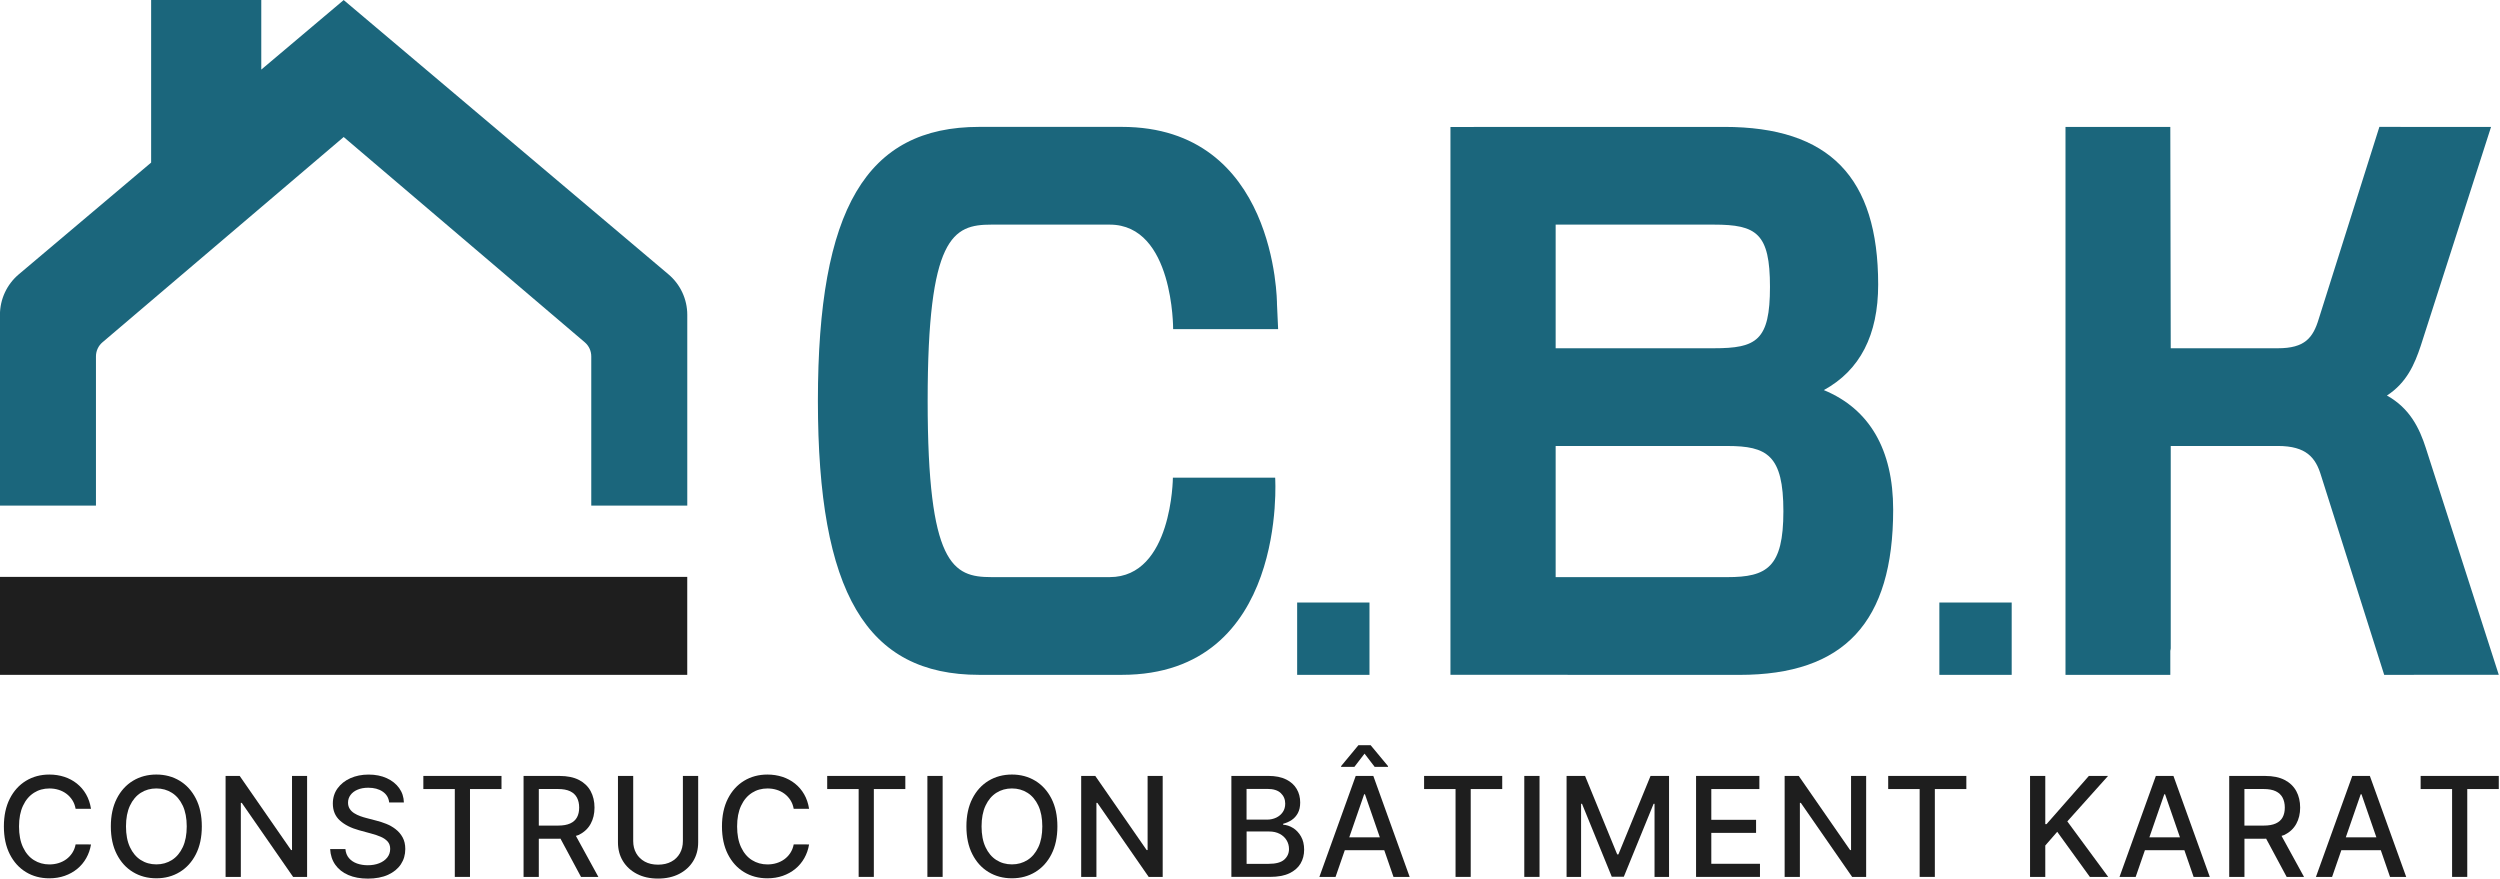
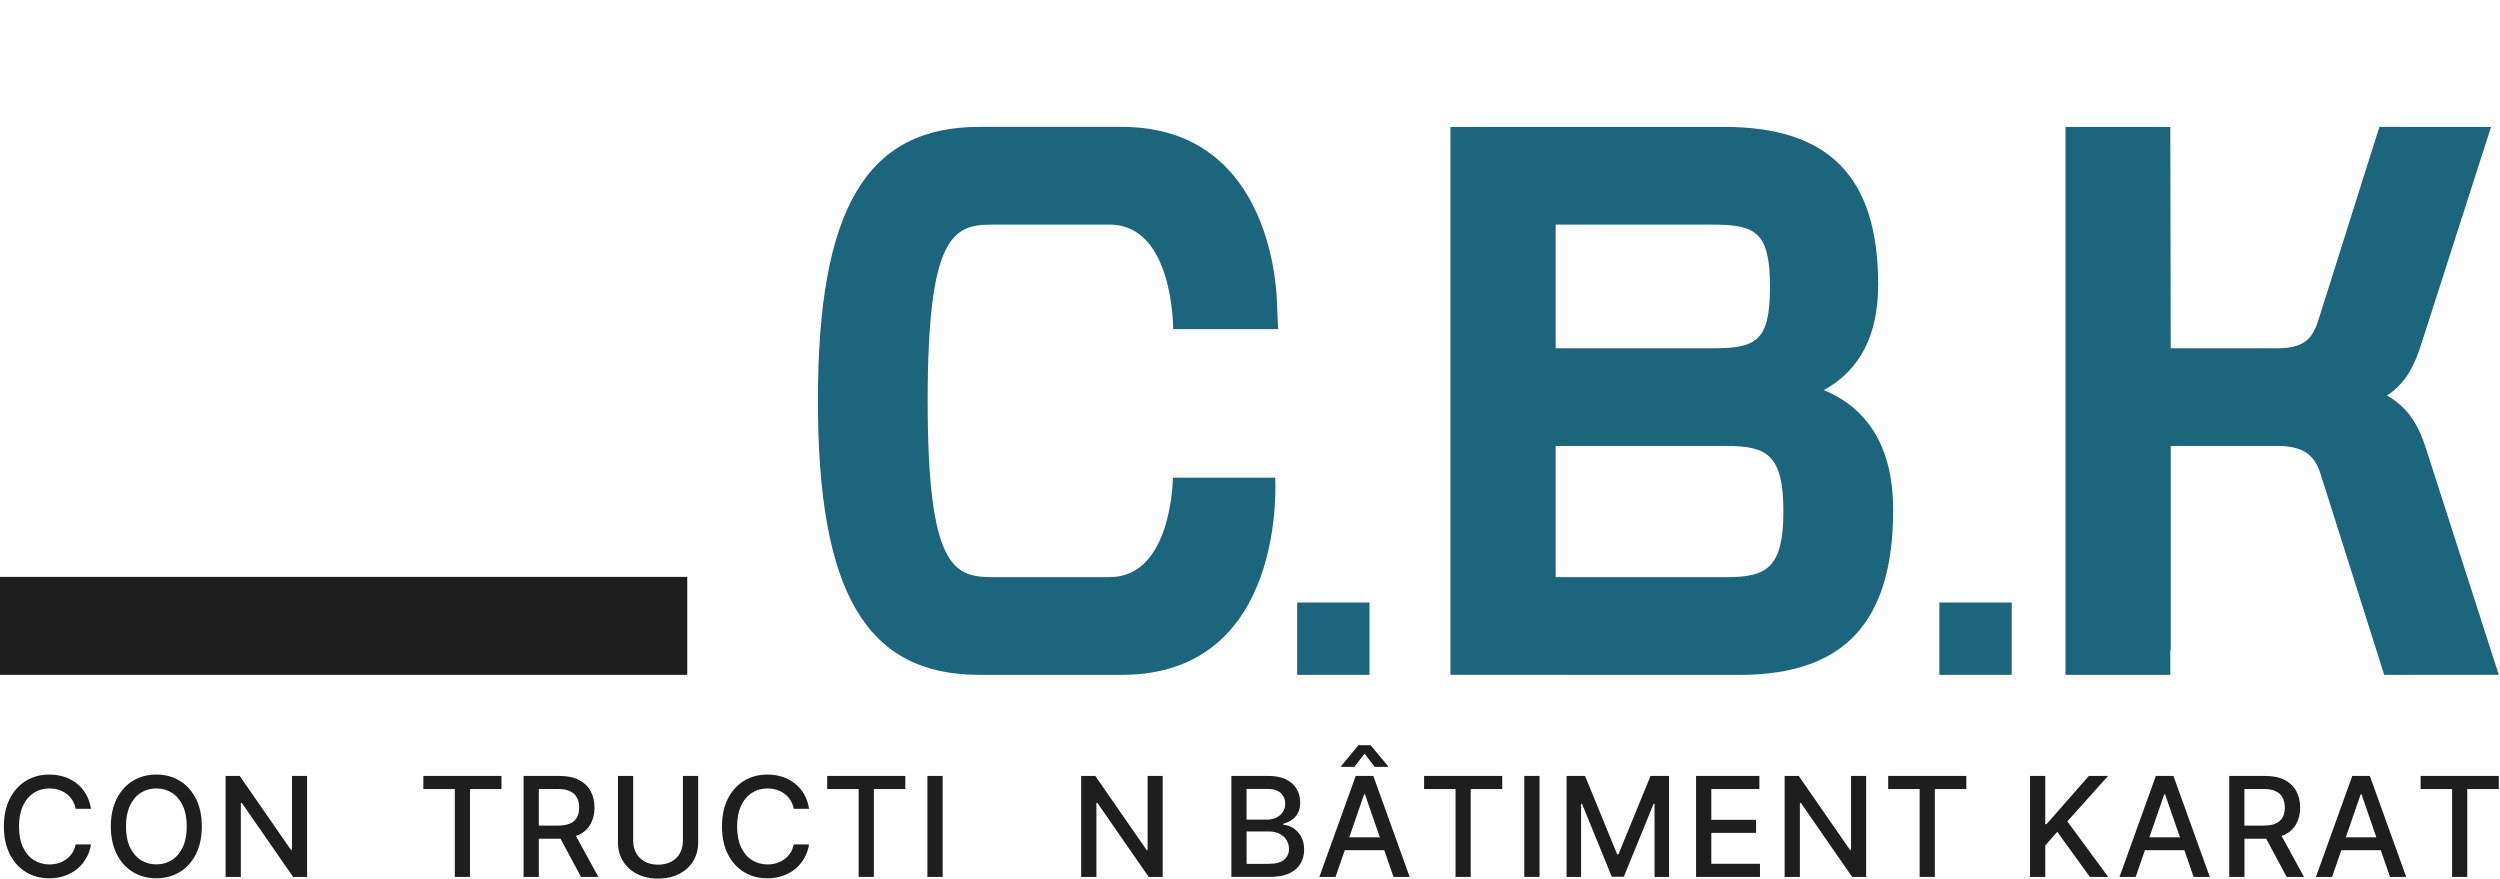
<svg xmlns="http://www.w3.org/2000/svg" id="Calque_1" data-name="Calque 1" viewBox="0 0 1421.94 500">
  <defs>
    <style>
      .cls-1 {
        fill: #1e1e1e;
      }

      .cls-2 {
        fill: #1b667c;
      }
    </style>
  </defs>
  <g>
    <g>
      <path class="cls-1" d="M19.24,450.95c2.61-1.66,5.56-2.49,8.87-2.49,1.83,0,3.57.25,5.2.76,1.64.5,3.12,1.25,4.45,2.24,1.33.99,2.45,2.2,3.37,3.62.91,1.42,1.54,3.06,1.88,4.94h8.75c-.49-3.08-1.42-5.83-2.8-8.23-1.38-2.41-3.13-4.44-5.24-6.12s-4.49-2.95-7.14-3.82c-2.65-.86-5.49-1.3-8.54-1.3-4.95,0-9.38,1.19-13.26,3.55-3.89,2.37-6.96,5.75-9.2,10.16-2.24,4.4-3.37,9.66-3.37,15.8s1.12,11.37,3.35,15.79c2.24,4.41,5.3,7.8,9.18,10.16,3.89,2.37,8.32,3.55,13.29,3.55,3.16,0,6.07-.47,8.75-1.4,2.67-.93,5.05-2.25,7.14-3.96,2.08-1.71,3.79-3.75,5.13-6.12,1.34-2.37,2.24-4.96,2.71-7.78l-8.75-.03c-.35,1.84-.99,3.45-1.92,4.87s-2.05,2.61-3.38,3.58c-1.33.97-2.81,1.7-4.45,2.2-1.63.5-3.36.75-5.17.75-3.27,0-6.22-.83-8.83-2.47-2.62-1.65-4.68-4.08-6.18-7.3-1.51-3.22-2.26-7.16-2.26-11.83s.75-8.57,2.26-11.78c1.5-3.22,3.56-5.65,6.17-7.32Z" />
      <path class="cls-1" d="M102.21,444.09c-3.9-2.36-8.32-3.55-13.28-3.55s-9.41,1.19-13.31,3.55c-3.9,2.37-6.97,5.75-9.21,10.16-2.24,4.4-3.37,9.66-3.37,15.8s1.12,11.37,3.37,15.79,5.31,7.8,9.21,10.16c3.9,2.37,8.33,3.55,13.31,3.55s9.38-1.18,13.28-3.55c3.9-2.37,6.97-5.75,9.21-10.15s3.37-9.67,3.37-15.8-1.12-11.41-3.37-15.8c-2.24-4.4-5.31-7.79-9.21-10.16ZM103.95,481.86c-1.51,3.21-3.56,5.64-6.17,7.3-2.61,1.65-5.56,2.48-8.85,2.48s-6.26-.83-8.86-2.48c-2.6-1.66-4.65-4.09-6.15-7.3-1.51-3.2-2.26-7.14-2.26-11.81s.75-8.61,2.26-11.82c1.5-3.21,3.56-5.64,6.15-7.3,2.6-1.65,5.55-2.48,8.86-2.48s6.24.83,8.85,2.48c2.61,1.66,4.66,4.09,6.17,7.3,1.5,3.21,2.26,7.15,2.26,11.82s-.75,8.61-2.26,11.81Z" />
      <polygon class="cls-1" points="166.09 483.51 165.56 483.51 136.33 441.33 128.31 441.33 128.31 498.76 136.98 498.76 136.98 456.64 137.51 456.64 166.71 498.76 174.67 498.76 174.67 441.33 166.09 441.33 166.09 483.51" />
-       <path class="cls-1" d="M224.99,471.59c-1.65-1.26-3.43-2.27-5.36-3.03s-3.81-1.37-5.64-1.82l-5.61-1.47c-1.12-.28-2.29-.64-3.5-1.08-1.22-.44-2.35-.99-3.41-1.65s-1.91-1.49-2.55-2.48c-.64-.99-.97-2.17-.97-3.53,0-1.63.47-3.08,1.42-4.36.94-1.28,2.27-2.29,3.99-3.02,1.72-.74,3.76-1.11,6.11-1.11,3.29,0,6.02.73,8.19,2.21,2.17,1.47,3.4,3.52,3.7,6.18h8.36c-.07-3.08-.97-5.81-2.69-8.2-1.72-2.38-4.07-4.26-7.05-5.62-2.98-1.36-6.42-2.05-10.31-2.05s-7.31.69-10.38,2.06c-3.07,1.38-5.49,3.3-7.29,5.77-1.79,2.47-2.69,5.35-2.69,8.66,0,4,1.34,7.22,4.03,9.65s6.32,4.27,10.92,5.53l6.79,1.85c2.06.54,3.9,1.16,5.54,1.87s2.93,1.61,3.9,2.69c.96,1.09,1.44,2.48,1.44,4.18,0,1.87-.55,3.5-1.65,4.9-1.1,1.39-2.61,2.48-4.53,3.25-1.92.77-4.1,1.16-6.55,1.16-2.22,0-4.27-.33-6.13-.99-1.86-.66-3.39-1.68-4.57-3.05s-1.87-3.1-2.03-5.17h-8.69c.19,3.46,1.17,6.45,2.95,8.96,1.77,2.51,4.23,4.45,7.38,5.81,3.14,1.36,6.86,2.05,11.16,2.05s8.32-.73,11.48-2.19c3.17-1.46,5.59-3.45,7.26-5.97,1.67-2.53,2.51-5.41,2.51-8.67,0-2.58-.51-4.8-1.53-6.65-1.02-1.85-2.35-3.4-4-4.65Z" />
      <polygon class="cls-1" points="240.79 448.79 258.68 448.79 258.68 498.76 267.32 498.76 267.32 448.79 285.24 448.79 285.24 441.33 240.79 441.33 240.79 448.79" />
      <path class="cls-1" d="M329.32,474.82c2.94-1.48,5.15-3.55,6.62-6.22,1.47-2.66,2.2-5.75,2.2-9.26s-.73-6.66-2.19-9.35c-1.46-2.7-3.66-4.82-6.6-6.35-2.95-1.53-6.64-2.3-11.09-2.3h-20.47v57.43h8.67v-21.73h11.78c.2,0,.34-.05.54-.05l11.69,21.78h9.87l-12.79-23.35c.58-.22,1.26-.33,1.78-.59ZM306.45,448.77h10.88c2.86,0,5.17.42,6.94,1.27,1.77.85,3.07,2.07,3.9,3.66.83,1.59,1.25,3.46,1.25,5.64s-.41,3.99-1.23,5.52c-.82,1.53-2.12,2.7-3.88,3.5-1.77.81-4.05,1.21-6.86,1.21h-10.99v-20.81Z" />
      <path class="cls-1" d="M388.41,478.4c0,2.6-.57,4.91-1.7,6.92-1.13,2.02-2.76,3.61-4.88,4.76-2.12,1.15-4.64,1.72-7.56,1.72s-5.4-.57-7.51-1.72-3.74-2.74-4.89-4.76c-1.15-2.01-1.72-4.33-1.72-6.92v-37.07h-8.67v37.77c0,4.02.94,7.58,2.83,10.67s4.54,5.52,7.96,7.29c3.42,1.77,7.42,2.65,12,2.65s8.61-.89,12.03-2.65c3.42-1.77,6.08-4.2,7.97-7.29,1.89-3.09,2.83-6.66,2.83-10.67v-37.77h-8.69v37.07Z" />
      <path class="cls-1" d="M427.67,450.95c2.61-1.66,5.56-2.49,8.87-2.49,1.83,0,3.57.25,5.2.76,1.64.5,3.12,1.25,4.45,2.24,1.33.99,2.45,2.2,3.37,3.62.91,1.42,1.54,3.06,1.88,4.94h8.75c-.49-3.08-1.42-5.83-2.8-8.23-1.38-2.41-3.13-4.44-5.24-6.12s-4.49-2.95-7.14-3.82c-2.65-.86-5.49-1.3-8.54-1.3-4.95,0-9.38,1.19-13.26,3.55-3.89,2.37-6.96,5.75-9.2,10.16-2.24,4.4-3.37,9.66-3.37,15.8s1.12,11.37,3.35,15.79c2.24,4.41,5.3,7.8,9.18,10.16,3.89,2.37,8.32,3.55,13.29,3.55,3.16,0,6.07-.47,8.75-1.4,2.67-.93,5.05-2.25,7.14-3.96,2.08-1.71,3.79-3.75,5.13-6.12,1.34-2.37,2.24-4.96,2.71-7.78l-8.75-.03c-.35,1.84-.99,3.45-1.92,4.87s-2.05,2.61-3.38,3.58c-1.33.97-2.81,1.7-4.45,2.2-1.63.5-3.36.75-5.17.75-3.27,0-6.22-.83-8.83-2.47-2.62-1.65-4.68-4.08-6.18-7.3-1.51-3.22-2.26-7.16-2.26-11.83s.75-8.57,2.26-11.78c1.5-3.22,3.56-5.65,6.17-7.32Z" />
      <polygon class="cls-1" points="470.49 448.79 488.38 448.79 488.38 498.76 497.02 498.76 497.02 448.79 514.93 448.79 514.93 441.33 470.49 441.33 470.49 448.79" />
      <rect class="cls-1" x="527.48" y="441.33" width="8.67" height="57.43" />
-       <path class="cls-1" d="M588.84,444.09c-3.9-2.36-8.32-3.55-13.28-3.55s-9.41,1.19-13.31,3.55c-3.9,2.37-6.97,5.75-9.21,10.16-2.24,4.4-3.37,9.66-3.37,15.8s1.12,11.37,3.37,15.79,5.31,7.8,9.21,10.16c3.9,2.37,8.33,3.55,13.31,3.55s9.38-1.18,13.28-3.55c3.9-2.37,6.97-5.75,9.21-10.15s3.37-9.67,3.37-15.8-1.12-11.41-3.37-15.8c-2.24-4.4-5.31-7.79-9.21-10.16ZM590.58,481.86c-1.51,3.21-3.56,5.64-6.17,7.3-2.61,1.65-5.56,2.48-8.85,2.48s-6.26-.83-8.86-2.48c-2.6-1.66-4.65-4.09-6.15-7.3-1.51-3.2-2.26-7.14-2.26-11.81s.75-8.61,2.26-11.82c1.5-3.21,3.56-5.64,6.15-7.3,2.6-1.65,5.55-2.48,8.86-2.48s6.24.83,8.85,2.48c2.61,1.66,4.66,4.09,6.17,7.3,1.5,3.21,2.26,7.15,2.26,11.82s-.75,8.61-2.26,11.81Z" />
      <polygon class="cls-1" points="652.73 483.51 652.2 483.51 622.97 441.33 614.95 441.33 614.95 498.76 623.62 498.76 623.62 456.64 624.15 456.64 653.34 498.76 661.31 498.76 661.31 441.33 652.73 441.33 652.73 483.51" />
      <path class="cls-1" d="M735.43,470.93c-1.82-1.13-3.69-1.74-5.59-1.84v-.56c1.76-.45,3.37-1.16,4.84-2.14,1.47-.98,2.64-2.29,3.52-3.93s1.32-3.65,1.32-6.05c0-2.84-.66-5.4-1.99-7.67-1.33-2.27-3.33-4.08-6-5.41-2.67-1.33-6.05-2.01-10.12-2.01h-21.03v57.43h22.01c4.45,0,8.1-.68,10.97-2.03,2.86-1.36,4.98-3.2,6.35-5.53,1.38-2.33,2.06-4.96,2.06-7.89s-.6-5.5-1.8-7.57c-1.2-2.07-2.7-3.68-4.53-4.81ZM709.03,448.71h11.83c3.44,0,5.99.81,7.65,2.41,1.67,1.61,2.49,3.6,2.49,5.98,0,1.85-.46,3.45-1.39,4.8-.93,1.36-2.17,2.41-3.73,3.15s-3.31,1.13-5.26,1.13h-11.61v-17.47ZM730.46,488.92c-1.79,1.6-4.77,2.41-8.92,2.41h-12.5v-18.4h12.81c2.32,0,4.32.45,6.02,1.35,1.69.89,3,2.1,3.91,3.62.91,1.51,1.37,3.18,1.37,4.99,0,2.41-.9,4.42-2.69,6.03Z" />
      <polygon class="cls-1" points="776.12 428.65 781.87 436.17 789.47 436.17 789.47 435.75 779.6 423.87 772.62 423.87 762.78 435.75 762.78 436.17 770.35 436.17 776.12 428.65" />
      <path class="cls-1" d="M771.1,441.33l-20.67,57.43h9.2l5.26-15.2h22.44l5.25,15.2h9.2l-20.67-57.43h-10.01ZM767.42,476.27l8.48-24.51h.45l8.47,24.51h-17.4Z" />
      <polygon class="cls-1" points="809.99 448.79 827.88 448.79 827.88 498.76 836.51 498.76 836.51 448.79 854.43 448.79 854.43 441.33 809.99 441.33 809.99 448.79" />
      <rect class="cls-1" x="866.98" y="441.33" width="8.67" height="57.43" />
      <polygon class="cls-1" points="920.5 485.98 919.83 485.98 901.55 441.33 891.03 441.33 891.03 498.76 899.28 498.76 899.28 457.18 899.81 457.18 916.74 498.68 923.59 498.68 940.52 457.2 941.06 457.2 941.06 498.76 949.31 498.76 949.31 441.33 938.79 441.33 920.5 485.98" />
      <polygon class="cls-1" points="973.35 473.72 998.81 473.72 998.81 466.29 973.35 466.29 973.35 448.79 1000.69 448.79 1000.69 441.33 964.68 441.33 964.68 498.76 1001.03 498.76 1001.03 491.3 973.35 491.3 973.35 473.72" />
      <polygon class="cls-1" points="1052.83 483.51 1052.3 483.51 1023.08 441.33 1015.06 441.33 1015.06 498.76 1023.73 498.76 1023.73 456.64 1024.26 456.64 1053.45 498.76 1061.42 498.76 1061.42 441.33 1052.83 441.33 1052.83 483.51" />
      <polygon class="cls-1" points="1073.96 448.79 1091.85 448.79 1091.85 498.76 1100.49 498.76 1100.49 448.79 1118.41 448.79 1118.41 441.33 1073.96 441.33 1073.96 448.79" />
      <polygon class="cls-1" points="1199.01 441.33 1188.1 441.33 1164.01 468.76 1163.31 468.76 1163.31 441.33 1154.64 441.33 1154.64 498.76 1163.31 498.76 1163.31 480.9 1170.1 473.1 1188.66 498.76 1199.09 498.76 1175.84 467.19 1199.01 441.33" />
      <path class="cls-1" d="M1226.2,441.33l-20.67,57.43h9.19l5.26-15.2h22.44l5.25,15.2h9.2l-20.67-57.43h-10.01ZM1222.51,476.27l8.48-24.51h.45l8.47,24.51h-17.4Z" />
      <path class="cls-1" d="M1299.44,474.82c2.95-1.48,5.15-3.55,6.62-6.22,1.47-2.66,2.21-5.75,2.21-9.26s-.73-6.66-2.19-9.35-3.66-4.82-6.6-6.35c-2.95-1.53-6.64-2.3-11.09-2.3h-20.47v57.43h8.67v-21.73h11.78c.2,0,.34-.05.54-.05l11.69,21.78h9.87l-12.79-23.35c.57-.22,1.25-.33,1.78-.59ZM1276.58,448.77h10.88c2.86,0,5.17.42,6.94,1.27s3.06,2.07,3.89,3.66c.83,1.59,1.25,3.46,1.25,5.64s-.41,3.99-1.23,5.52-2.12,2.7-3.89,3.5c-1.77.81-4.05,1.21-6.86,1.21h-10.99v-20.81Z" />
      <path class="cls-1" d="M1337.92,441.33l-20.67,57.43h9.19l5.26-15.2h22.44l5.25,15.2h9.2l-20.67-57.43h-10.01ZM1334.23,476.27l8.48-24.51h.45l8.47,24.51h-17.4Z" />
      <polygon class="cls-1" points="1376.8 441.33 1376.8 448.79 1394.69 448.79 1394.69 498.76 1403.32 498.76 1403.32 448.79 1421.25 448.79 1421.25 441.33 1376.8 441.33" />
    </g>
    <g>
      <g>
        <rect class="cls-1" y="328.12" width="390.89" height="55.72" />
-         <path class="cls-2" d="M195.48.03l-46.84,39.53-.03.02V0h-62.65v92.47h0S10.67,156.04,10.67,156.04C3.88,161.77-.03,170.2-.03,179.08v108.48h54.61v-84.88c0-3.07,1.35-5.99,3.69-7.98l137.21-116.77,137.14,116.77c2.34,1.99,3.68,4.91,3.68,7.98v84.88h54.61v-108.48c0-8.88-3.91-17.31-10.7-23.04L195.48.03Z" />
      </g>
      <g>
        <path class="cls-2" d="M563.83,127.76h67.35c36.45,0,36.07,59.46,36.07,59.46h59.72l-.65-14.22c0-1.68-.39-100.83-88.29-100.83h-81.05c-64.25,0-91.78,46.67-91.78,155.77s27.53,155.9,91.78,155.9h81.05c94.68,0,87.25-112.16,87.25-112.16h-58.17s-.33,56.57-35.93,56.57h-67.35c-21.85,0-36.2-6.98-36.2-100.31s14.35-100.18,36.2-100.18Z" />
        <path class="cls-2" d="M1037.36,221.87c20.55-11.25,30.9-31.28,30.9-59.98,0-61.14-27.79-89.71-87.52-89.71l-155.76.04v311.59l164.29.05c59.72,0,87.52-29.86,87.52-93.98,0-34.13-13.44-57.27-39.43-68ZM884.82,127.76h89.97c24.3,0,31.93,4.91,31.93,35.42s-7.63,34.9-31.93,34.9h-89.97v-70.32ZM982.42,328.26h-97.6v-74.59h97.6c22.62,0,31.93,5.17,31.93,37.1s-9.31,37.49-31.93,37.49Z" />
        <path class="cls-2" d="M1379.83,255.04c-3.71-11.54-9.18-22.84-22.21-30.07,11.27-7.3,15.74-17.81,19.24-28.29l39.98-124.47-63.51-.04-34.47,109.18c-3.27,10.84-7.94,16.73-23.25,16.73h-60.95l-.24-125.87h-59.62v311.63h59.62v-13.62c.04-.5.24-.9.24-1.43v-115.13h60.95c16.2,0,21.51,6.69,24.55,16.82l35.91,113.36,65.17-.04-41.42-128.76Z" />
      </g>
    </g>
  </g>
  <rect class="cls-2" x="737.79" y="342.7" width="41.14" height="41.14" />
  <rect class="cls-2" x="1103.06" y="342.7" width="41.14" height="41.14" />
</svg>